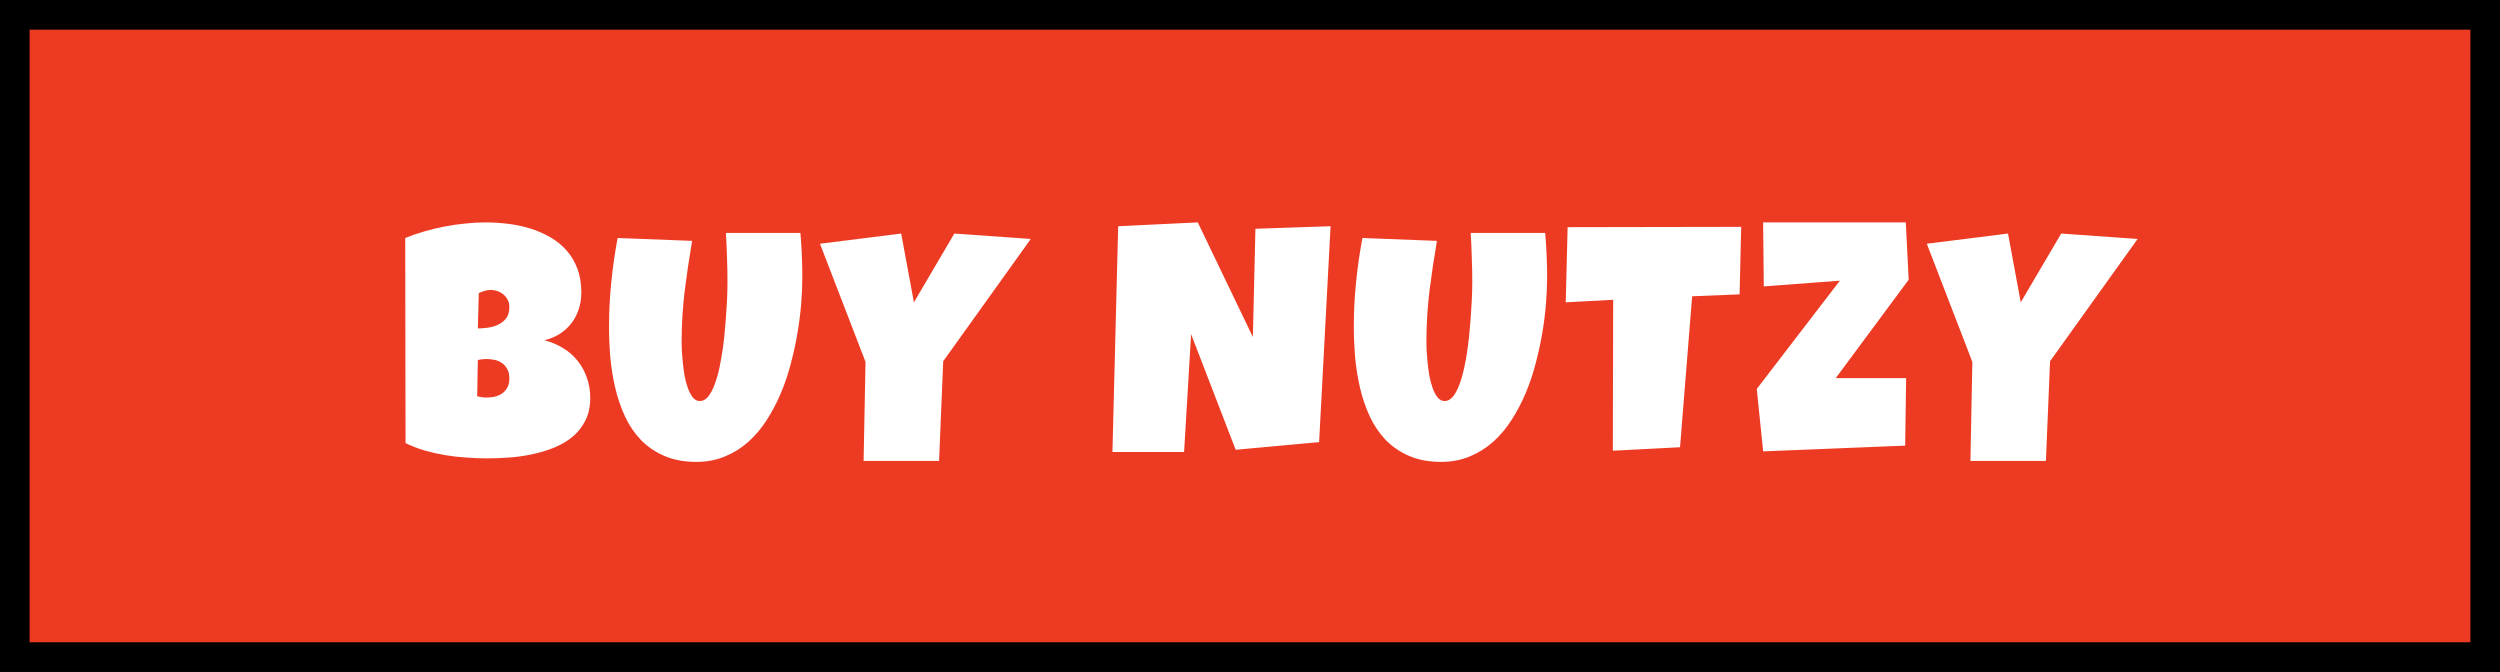
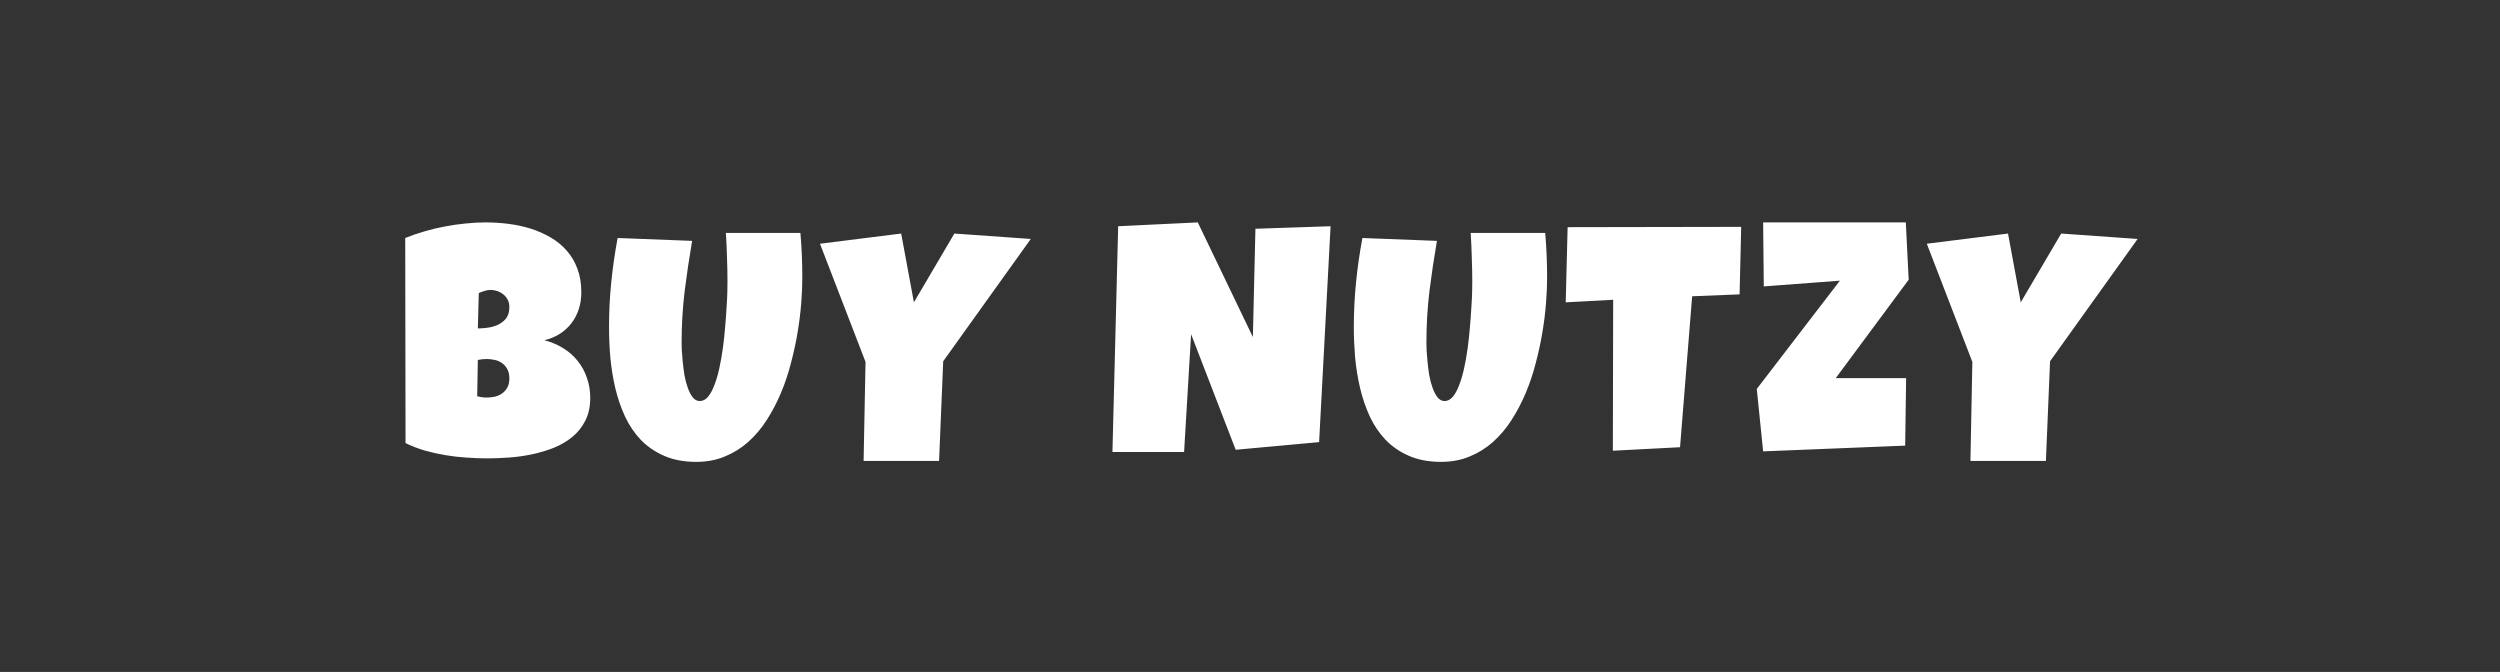
<svg xmlns="http://www.w3.org/2000/svg" width="253" height="68" viewBox="0 0 253 68" fill="none">
  <rect x="0" y="0" width="253" height="68" fill="#333333" stroke="none" />
-   <rect x="1.5" y="1.5" width="250" height="65" fill="#ED3B23" stroke="black" stroke-width="3" />
  <path d="M59.733 40.264C59.733 41.155 59.566 41.923 59.233 42.568C58.911 43.212 58.476 43.76 57.928 44.211C57.38 44.663 56.746 45.033 56.027 45.323C55.318 45.602 54.576 45.823 53.803 45.984C53.03 46.145 52.251 46.252 51.467 46.306C50.693 46.36 49.968 46.387 49.291 46.387C48.625 46.387 47.932 46.36 47.213 46.306C46.504 46.263 45.795 46.183 45.086 46.065C44.377 45.946 43.678 45.791 42.991 45.597C42.303 45.393 41.654 45.141 41.041 44.84L41.009 24.086C41.611 23.839 42.25 23.619 42.926 23.425C43.603 23.221 44.291 23.055 44.989 22.926C45.698 22.786 46.402 22.684 47.1 22.62C47.798 22.544 48.475 22.507 49.13 22.507C49.893 22.507 50.661 22.555 51.434 22.652C52.218 22.748 52.971 22.91 53.69 23.135C54.41 23.361 55.081 23.656 55.704 24.021C56.327 24.376 56.87 24.816 57.332 25.343C57.804 25.869 58.17 26.481 58.428 27.18C58.696 27.878 58.83 28.684 58.83 29.597C58.83 30.198 58.744 30.762 58.572 31.289C58.401 31.815 58.154 32.288 57.831 32.706C57.509 33.126 57.117 33.485 56.655 33.786C56.193 34.076 55.672 34.291 55.092 34.431C55.79 34.613 56.424 34.882 56.993 35.236C57.574 35.591 58.062 36.02 58.46 36.525C58.868 37.03 59.179 37.6 59.394 38.233C59.62 38.867 59.733 39.544 59.733 40.264ZM51.547 31.079C51.547 30.768 51.483 30.504 51.354 30.29C51.225 30.064 51.064 29.881 50.87 29.742C50.688 29.602 50.484 29.5 50.258 29.436C50.043 29.371 49.85 29.339 49.678 29.339C49.463 29.339 49.254 29.371 49.05 29.436C48.846 29.5 48.647 29.575 48.453 29.661L48.357 33.238C48.604 33.238 48.91 33.217 49.275 33.174C49.64 33.131 49.989 33.04 50.322 32.9C50.666 32.749 50.956 32.535 51.193 32.255C51.429 31.965 51.547 31.573 51.547 31.079ZM49.259 36.332C48.947 36.332 48.647 36.364 48.357 36.429L48.292 40.102C48.453 40.135 48.609 40.167 48.76 40.199C48.921 40.221 49.076 40.231 49.227 40.231C49.452 40.231 49.7 40.21 49.968 40.167C50.237 40.113 50.489 40.017 50.725 39.877C50.962 39.727 51.155 39.528 51.306 39.281C51.467 39.034 51.547 38.706 51.547 38.298C51.547 37.89 51.467 37.557 51.306 37.299C51.155 37.041 50.967 36.842 50.742 36.703C50.516 36.552 50.269 36.456 50 36.413C49.732 36.359 49.485 36.332 49.259 36.332ZM81.194 28.082C81.194 28.877 81.157 29.752 81.082 30.709C81.006 31.665 80.883 32.653 80.711 33.673C80.539 34.694 80.313 35.73 80.034 36.783C79.766 37.825 79.427 38.83 79.019 39.796C78.611 40.763 78.133 41.671 77.585 42.52C77.048 43.357 76.425 44.093 75.716 44.727C75.017 45.35 74.233 45.839 73.363 46.193C72.493 46.559 71.526 46.741 70.463 46.741C69.217 46.741 68.132 46.537 67.208 46.129C66.295 45.731 65.511 45.194 64.855 44.518C64.2 43.83 63.663 43.035 63.244 42.133C62.825 41.22 62.498 40.258 62.261 39.248C62.025 38.228 61.858 37.191 61.762 36.139C61.676 35.075 61.633 34.055 61.633 33.077C61.633 31.573 61.708 30.075 61.858 28.581C62.009 27.078 62.224 25.579 62.503 24.086L70.044 24.376C69.754 26.062 69.501 27.76 69.287 29.468C69.082 31.165 68.98 32.873 68.98 34.592C68.98 34.774 68.986 35.048 68.996 35.414C69.018 35.768 69.05 36.171 69.093 36.622C69.136 37.062 69.195 37.519 69.27 37.992C69.356 38.454 69.469 38.878 69.609 39.265C69.749 39.651 69.915 39.968 70.108 40.215C70.312 40.462 70.549 40.586 70.817 40.586C71.129 40.586 71.408 40.441 71.655 40.151C71.902 39.85 72.117 39.453 72.3 38.959C72.493 38.464 72.66 37.895 72.799 37.251C72.939 36.606 73.057 35.935 73.154 35.236C73.251 34.538 73.326 33.84 73.379 33.142C73.444 32.443 73.492 31.794 73.524 31.192C73.567 30.59 73.594 30.059 73.605 29.597C73.616 29.135 73.621 28.791 73.621 28.565C73.621 27.727 73.605 26.895 73.573 26.068C73.551 25.23 73.514 24.398 73.46 23.57H81.001C81.13 25.053 81.194 26.557 81.194 28.082ZM104.316 24.183L95.453 36.558L95.034 46.645H87.397L87.59 36.622L82.982 24.666L91.199 23.635L92.488 30.596L96.581 23.635L104.316 24.183ZM134.654 22.894L133.494 44.743L125.051 45.517L120.539 33.818L119.83 45.742H112.579L113.159 22.894L121.216 22.507L126.791 34.108L127.049 23.151L134.654 22.894ZM156.567 28.082C156.567 28.877 156.529 29.752 156.454 30.709C156.379 31.665 156.256 32.653 156.084 33.673C155.912 34.694 155.686 35.73 155.407 36.783C155.138 37.825 154.8 38.83 154.392 39.796C153.984 40.763 153.506 41.671 152.958 42.52C152.421 43.357 151.798 44.093 151.089 44.727C150.39 45.35 149.606 45.839 148.736 46.193C147.866 46.559 146.899 46.741 145.836 46.741C144.59 46.741 143.505 46.537 142.581 46.129C141.668 45.731 140.883 45.194 140.228 44.518C139.573 43.83 139.036 43.035 138.617 42.133C138.198 41.22 137.87 40.258 137.634 39.248C137.398 38.228 137.231 37.191 137.134 36.139C137.049 35.075 137.006 34.055 137.006 33.077C137.006 31.573 137.081 30.075 137.231 28.581C137.382 27.078 137.596 25.579 137.876 24.086L145.417 24.376C145.127 26.062 144.874 27.76 144.659 29.468C144.455 31.165 144.353 32.873 144.353 34.592C144.353 34.774 144.359 35.048 144.369 35.414C144.391 35.768 144.423 36.171 144.466 36.622C144.509 37.062 144.568 37.519 144.643 37.992C144.729 38.454 144.842 38.878 144.982 39.265C145.121 39.651 145.288 39.968 145.481 40.215C145.685 40.462 145.922 40.586 146.19 40.586C146.502 40.586 146.781 40.441 147.028 40.151C147.275 39.85 147.49 39.453 147.673 38.959C147.866 38.464 148.032 37.895 148.172 37.251C148.312 36.606 148.43 35.935 148.527 35.236C148.623 34.538 148.698 33.84 148.752 33.142C148.817 32.443 148.865 31.794 148.897 31.192C148.94 30.59 148.967 30.059 148.978 29.597C148.988 29.135 148.994 28.791 148.994 28.565C148.994 27.727 148.978 26.895 148.945 26.068C148.924 25.23 148.886 24.398 148.833 23.57H156.374C156.503 25.053 156.567 26.557 156.567 28.082ZM176.208 22.958L176.047 29.79L171.245 29.983L170.02 45.259L163.221 45.613L163.253 30.338L158.451 30.596L158.644 22.99L176.208 22.958ZM193.158 28.308L185.778 38.266H192.9L192.803 45.098L178.43 45.678L177.786 39.361L186.197 28.404L178.495 28.984L178.43 22.507H192.868L193.158 28.308ZM216.327 24.183L207.465 36.558L207.046 46.645H199.408L199.602 36.622L194.993 24.666L203.211 23.635L204.5 30.596L208.593 23.635L216.327 24.183Z" fill="white" />
</svg>